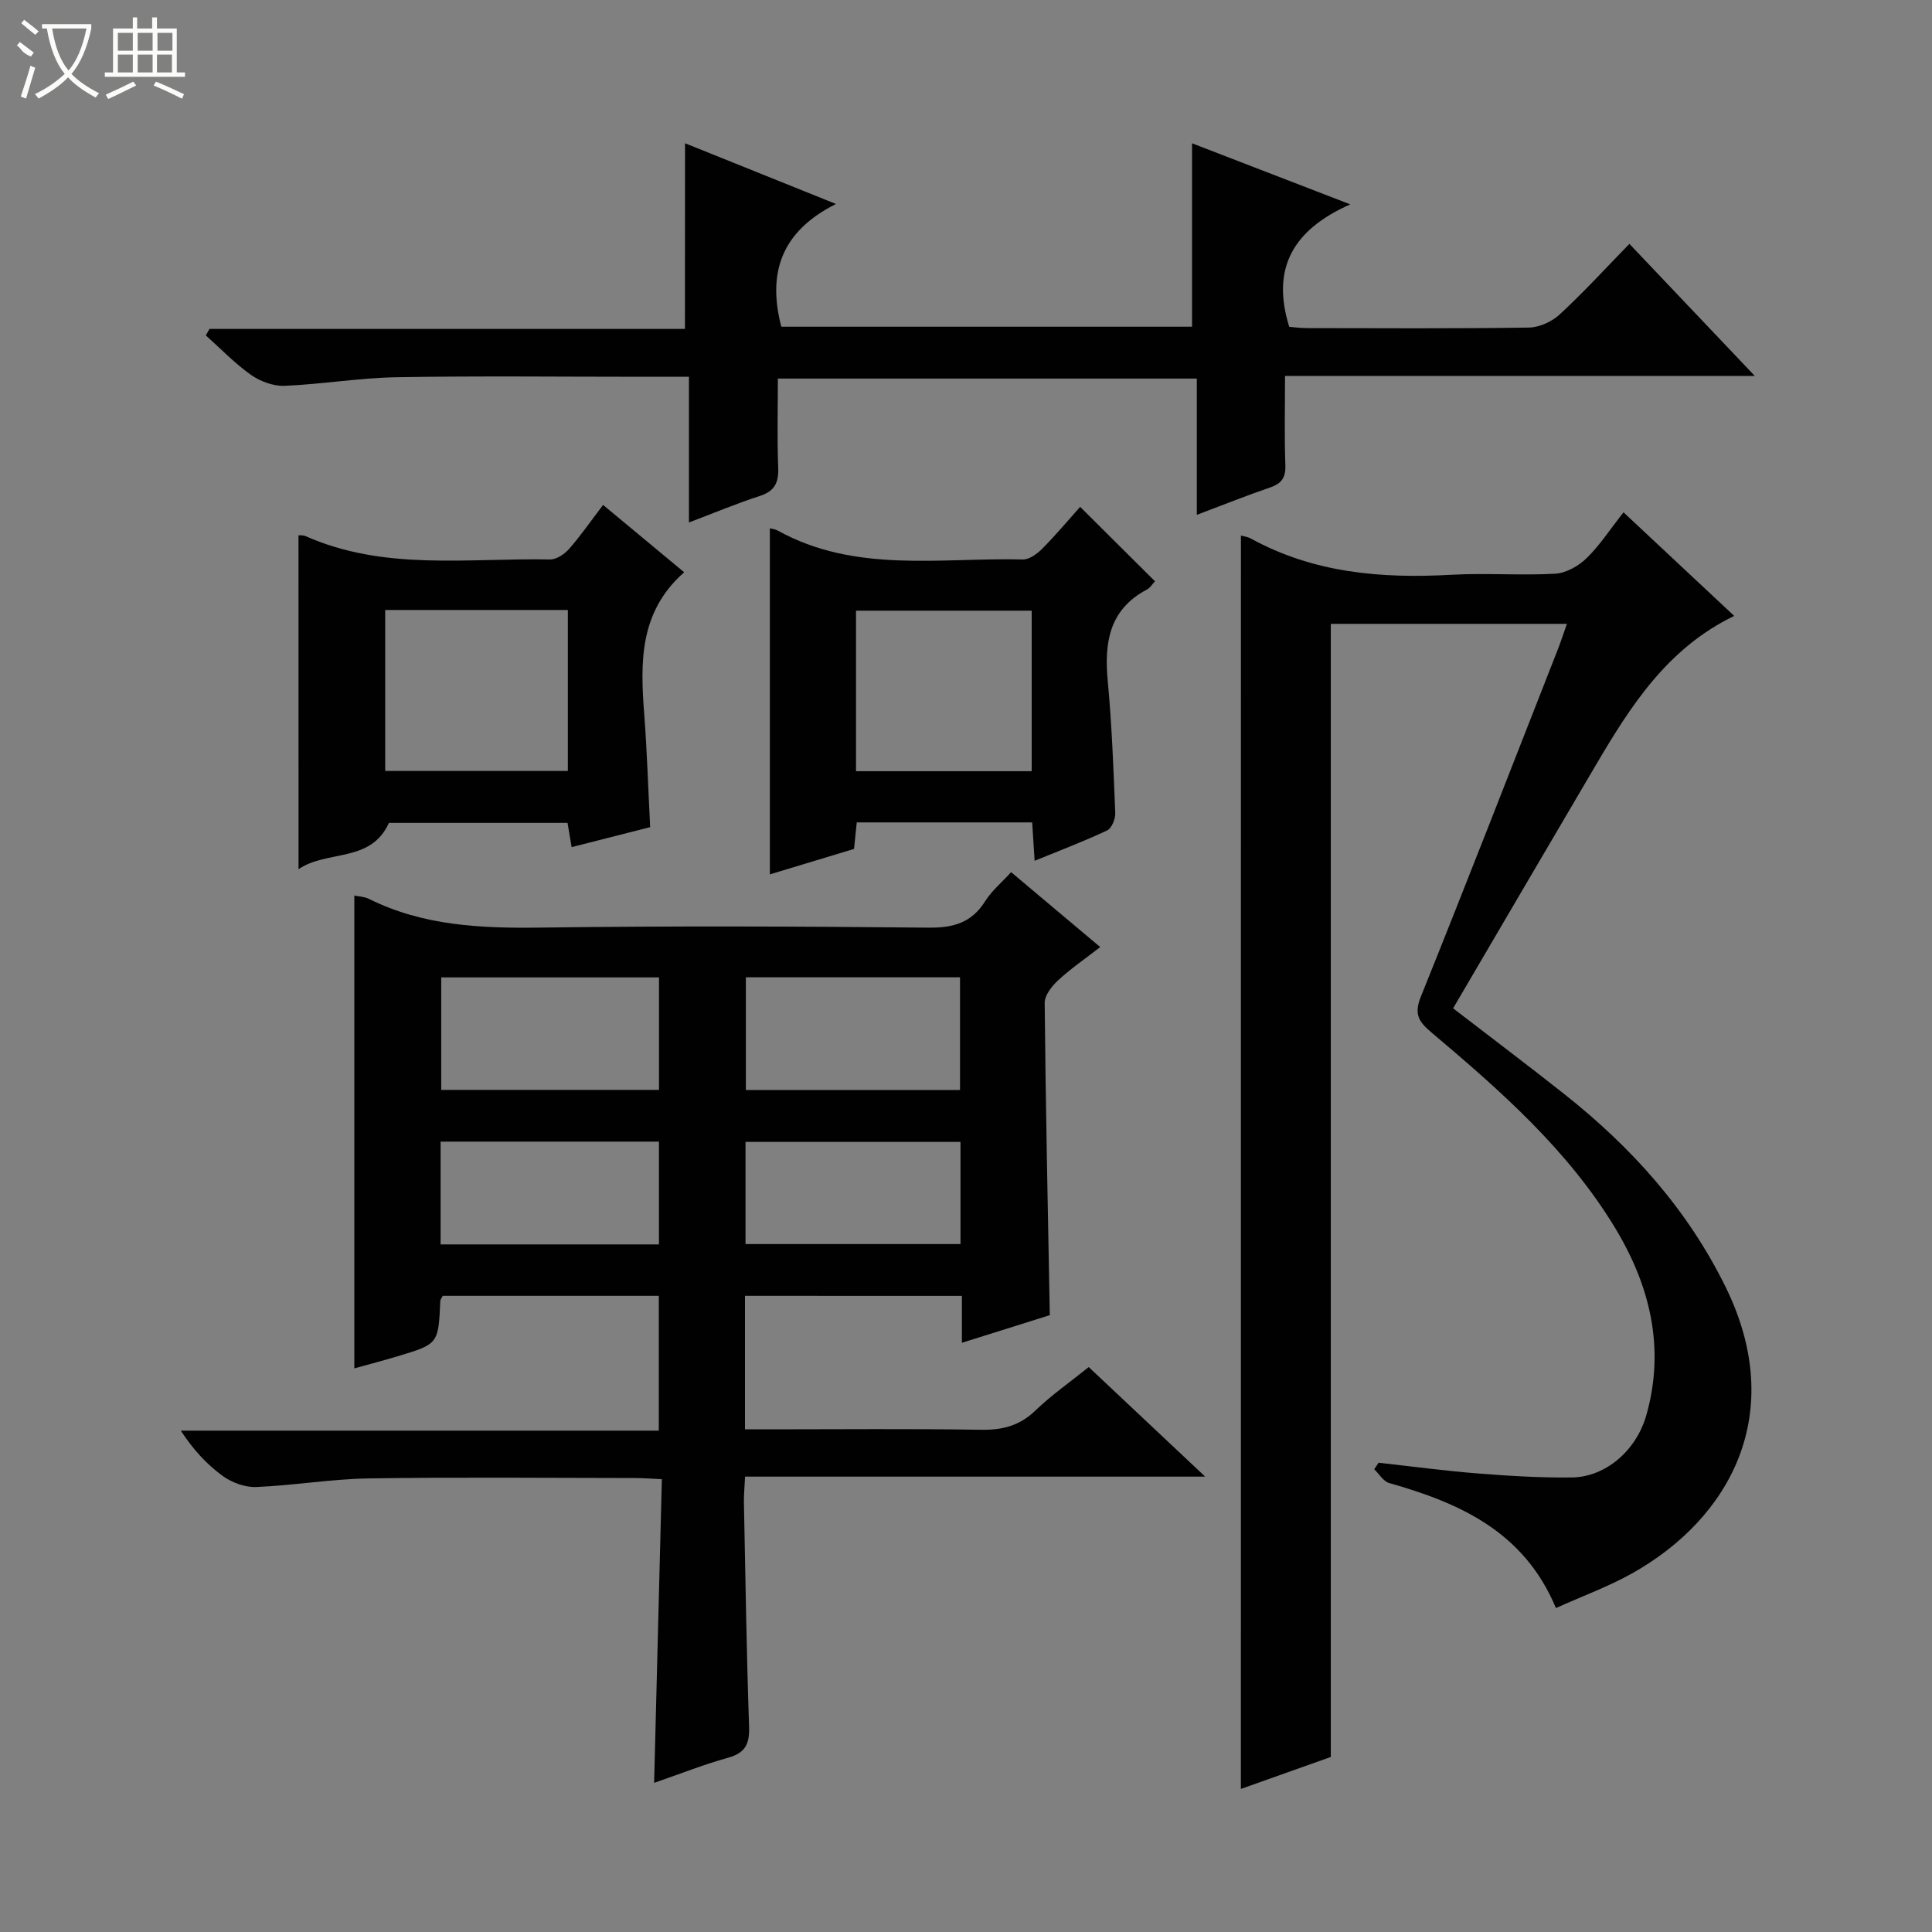
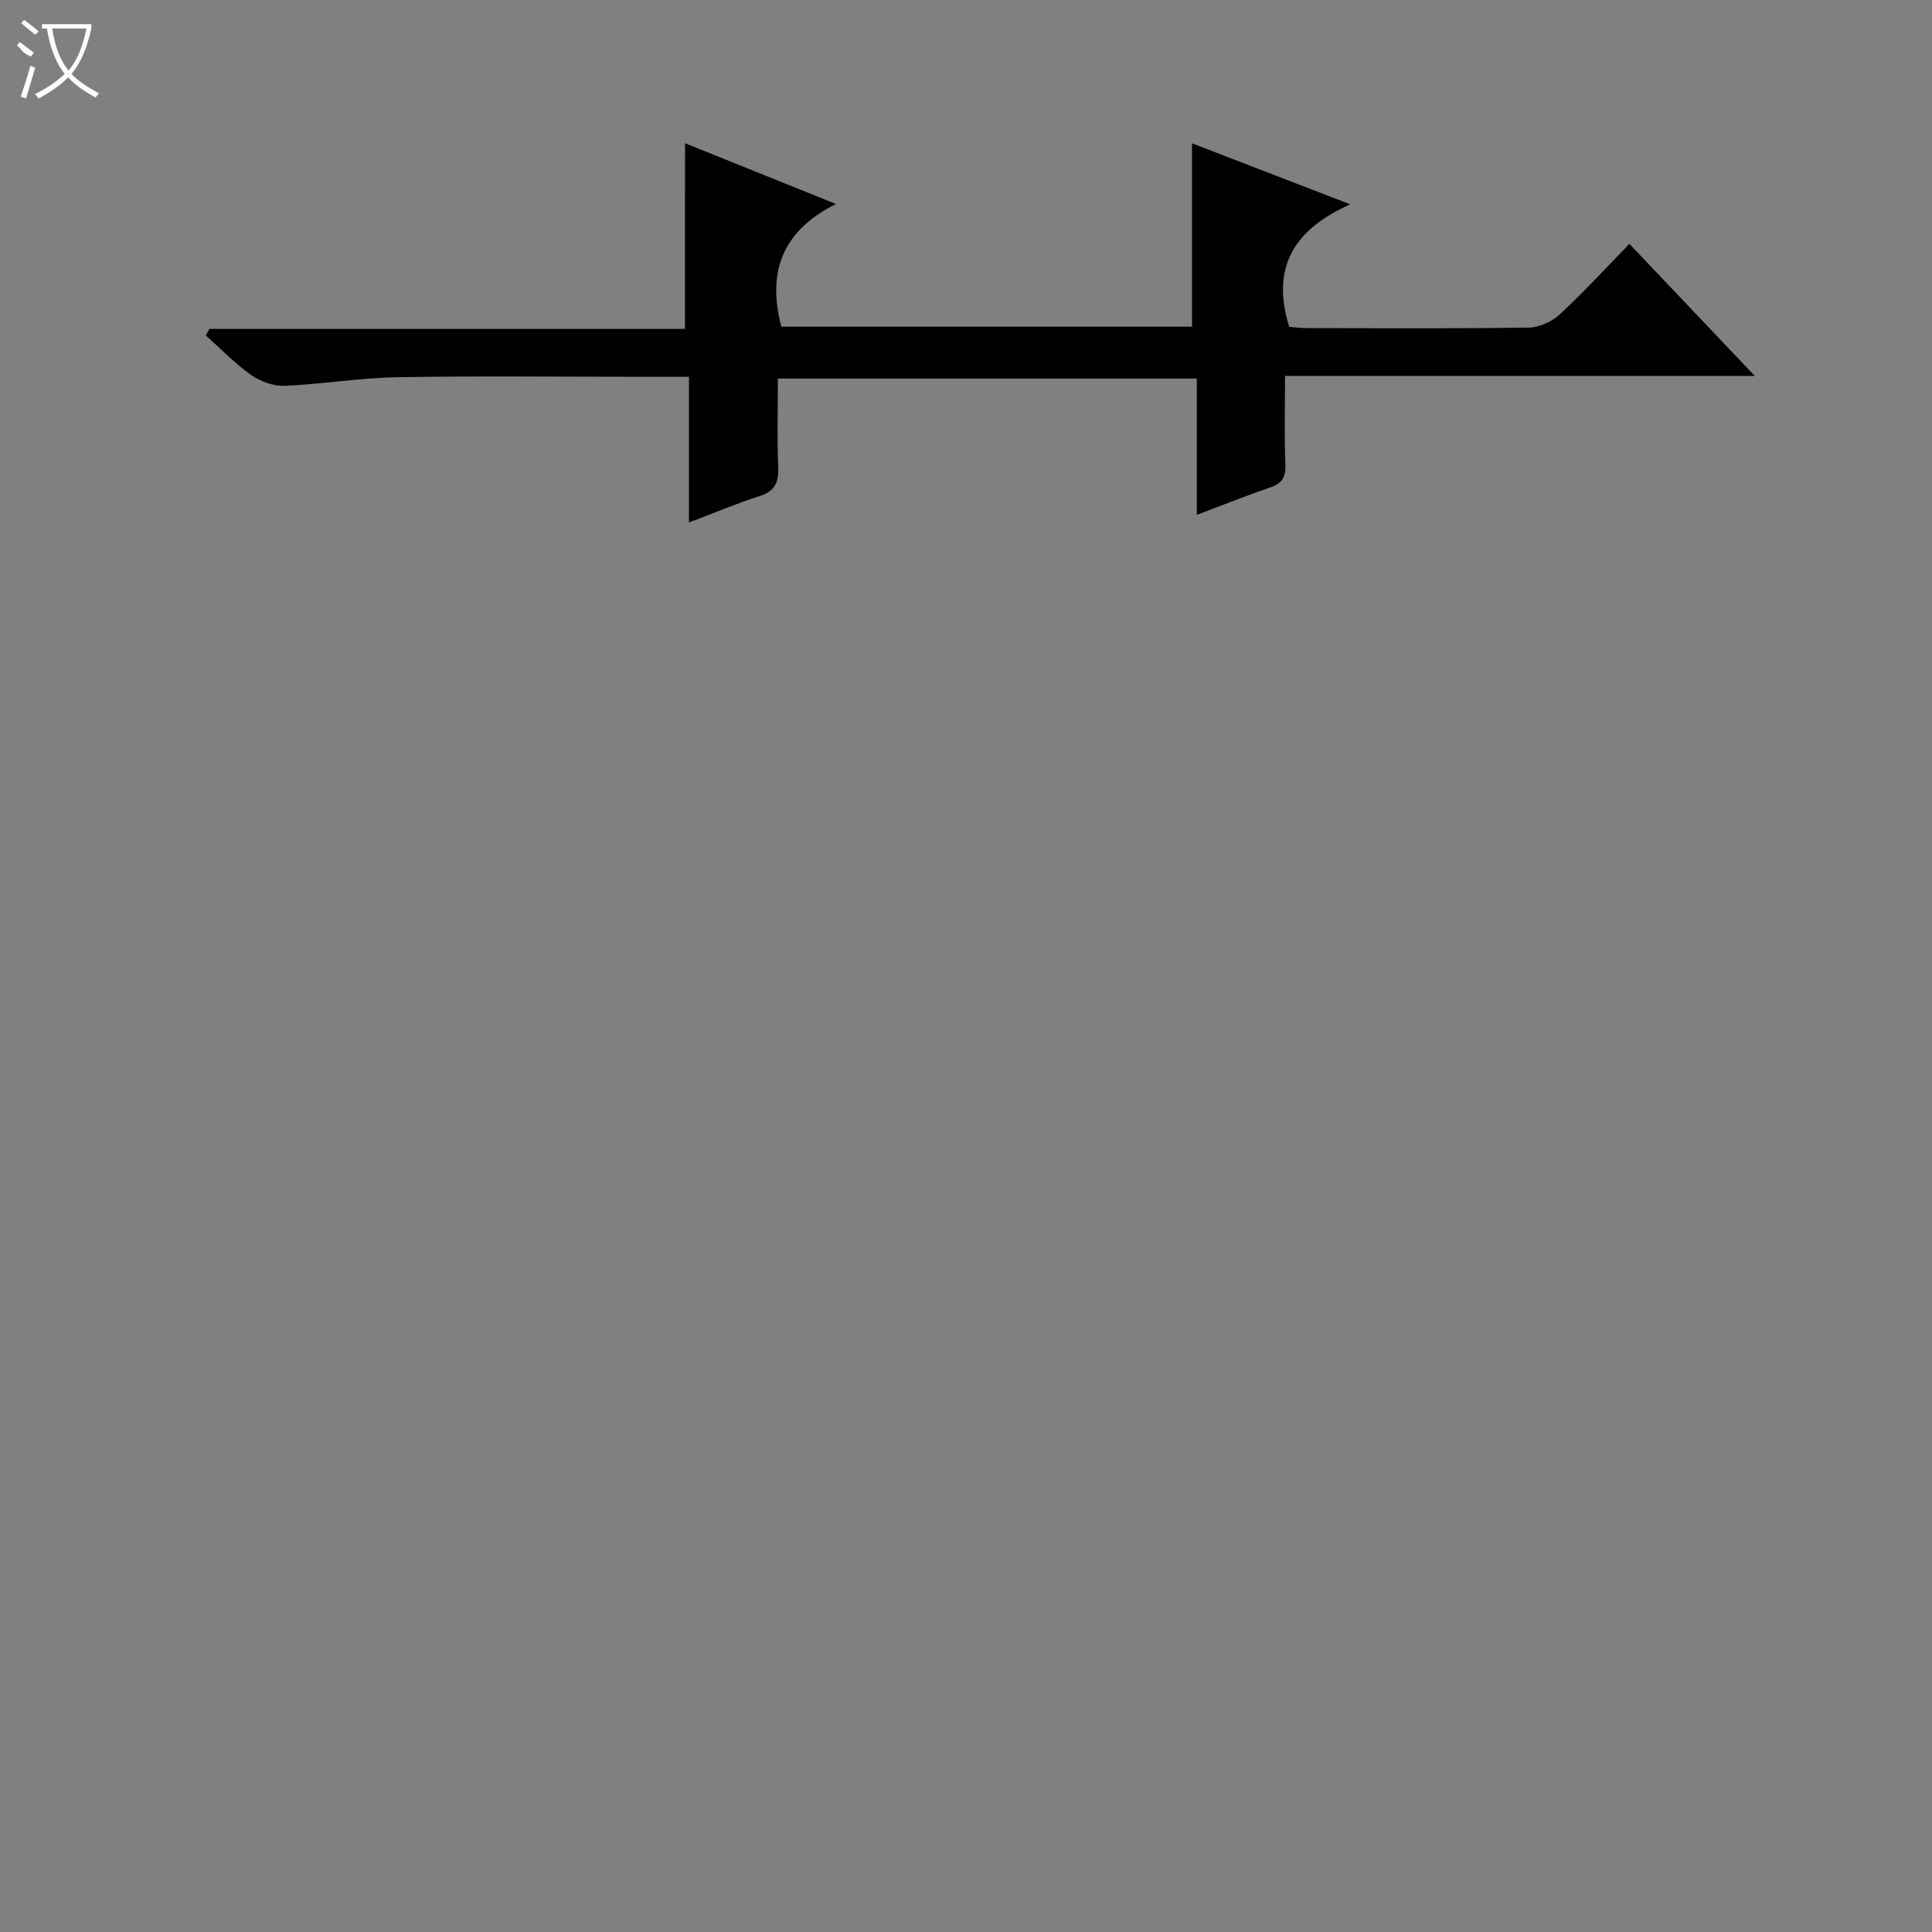
<svg xmlns="http://www.w3.org/2000/svg" enable-background="new 0 0 400 400" viewBox="0 0 400 400">
  <rect x="0" y="0" width="400" height="400" fill="#808080" stroke="none" />
  <g fill="#010102">
-     <path d="m154.24 268.29v27.64h5.39c14.5 0 29-.15 43.49.09 4.43.07 7.97-.83 11.23-3.97 3.33-3.21 7.18-5.89 11.06-9.01 7.89 7.42 15.62 14.69 24.11 22.68-32.2 0-63.52 0-95.26 0-.1 2.15-.27 3.75-.24 5.35.31 15.47.54 30.95 1.07 46.41.12 3.54-.74 5.43-4.32 6.43-5.09 1.42-10.03 3.38-15.34 5.21.53-20.93 1.06-41.6 1.6-62.87-2.19-.1-3.94-.24-5.69-.24-18.33-.02-36.66-.2-54.99.08-7.78.12-15.53 1.46-23.31 1.78-2.3.09-5.03-.91-6.92-2.28-3.33-2.42-6.17-5.51-8.68-9.39h98.96c0-9.56 0-18.6 0-27.91-15.01 0-29.91 0-44.74 0-.23.47-.48.75-.5 1.04-.4 8.92-.39 8.93-8.84 11.47-2.96.89-5.95 1.67-8.96 2.51 0-32.93 0-65.34 0-97.9.87.19 2.07.22 3.04.7 11.22 5.58 23.15 6.1 35.42 5.94 26.82-.36 53.65-.26 80.48.01 5.17.05 8.91-1.06 11.7-5.52 1.3-2.08 3.29-3.72 5.34-5.97 6.06 5.09 11.97 10.06 18.45 15.51-3.13 2.43-6.09 4.45-8.69 6.86-1.31 1.21-2.83 3.12-2.81 4.7.2 21.28.65 42.56 1.06 64.65-5.44 1.71-11.53 3.62-18.2 5.72 0-3.37 0-6.4 0-9.71-15.22-.01-29.94-.01-44.91-.01zm-17.8-42.64c0-7.99 0-15.68 0-23.29-15.28 0-30.17 0-45.09 0v23.29zm62.32-23.31c-15.09 0-29.78 0-44.34 0v23.33h44.34c0-7.84 0-15.42 0-23.33zm-107.54 55.3h45.21c0-7.33 0-14.36 0-21.28-15.28 0-30.18 0-45.21 0zm107.64-21.22c-14.8 0-29.6 0-44.51 0v21.15h44.51c0-7.15 0-13.94 0-21.15z" />
-     <path d="m256.92 110.89c.51.14 1.37.22 2.06.61 13.01 7.15 27.05 8.31 41.54 7.5 7.14-.4 14.34.18 21.48-.22 2.24-.13 4.81-1.59 6.48-3.21 2.71-2.63 4.81-5.89 7.65-9.5 7.62 7.13 15.07 14.1 22.92 21.45-13.8 6.66-21.39 18.56-28.6 30.8-9.86 16.75-19.67 33.51-29.6 50.44 7.92 6.1 15.59 11.87 23.11 17.83 13.85 10.98 25.4 23.78 33.31 39.87 12.88 26.19.93 47.93-19.4 59.31-4.87 2.73-10.19 4.66-15.73 7.16-6.63-15.87-19.93-21.74-34.54-25.89-1.2-.34-2.06-1.87-3.08-2.85.3-.45.6-.9.9-1.35 6.88.76 13.74 1.69 20.63 2.23 6.46.51 12.95.9 19.42.82 6.86-.09 13.29-5.46 15.4-12.94 3.9-13.81.78-26.69-6.43-38.64-9.78-16.21-23.84-28.54-38.11-40.58-2.64-2.23-3.6-3.79-2.16-7.38 9.62-23.87 18.93-47.86 28.33-71.82.66-1.67 1.21-3.38 1.91-5.37-16.58 0-32.69 0-48.88 0v234.6c-6.05 2.15-12.41 4.42-18.62 6.62.01-86.52.01-172.78.01-259.49z" />
    <path d="m141.83 29.66c9.84 3.96 19.78 7.95 31.25 12.57-11.43 5.73-14.19 14.37-11.32 25.41h85.04c0-12.53 0-25.04 0-37.97 10.29 3.97 20.75 8 32.76 12.64-11.93 5.29-16.39 13.29-12.64 25.35.77.06 2.19.26 3.61.27 15.33.02 30.66.12 45.99-.11 2.17-.03 4.78-1.22 6.4-2.72 4.89-4.51 9.39-9.44 14.43-14.61 8.63 9.09 16.95 17.85 25.96 27.34-32.75 0-64.73 0-97.26 0 0 6.59-.15 12.54.07 18.48.1 2.62-.83 3.83-3.22 4.64-4.83 1.65-9.57 3.56-15.11 5.64 0-9.74 0-18.79 0-28.21-29.13 0-57.65 0-86.74 0 0 6.19-.17 12.31.07 18.42.12 3.11-.71 4.89-3.82 5.89-4.71 1.52-9.3 3.45-14.66 5.48 0-10.25 0-19.96 0-30.16-3.57 0-6.52 0-9.47 0-17 0-34-.2-50.99.09-7.77.13-15.52 1.46-23.3 1.78-2.31.09-5.02-.93-6.95-2.29-3.35-2.37-6.24-5.4-9.32-8.15.25-.45.5-.89.76-1.34h98.44c.02-12.99.02-25.38.02-38.44z" />
-     <path d="m213.7 170.27c-12.11 0-24.02 0-36.32 0-.18 1.74-.35 3.49-.56 5.49-5.82 1.76-11.63 3.51-17.43 5.27 0-24.08 0-47.81 0-71.65.39.1 1.07.16 1.61.46 16.11 8.92 33.68 5.57 50.79 5.99 1.34.03 2.98-1.2 4.04-2.27 2.77-2.8 5.31-5.83 7.8-8.62 5.27 5.23 10.29 10.23 15.5 15.41-.56.59-1 1.36-1.66 1.7-7.85 4.15-8.87 11.01-8.12 18.98.85 9.08 1.19 18.21 1.55 27.33.05 1.2-.74 3.12-1.68 3.57-4.77 2.25-9.72 4.12-15.01 6.29-.19-2.91-.34-5.3-.51-7.95zm-36.47-10.6h36.37c0-11.28 0-22.3 0-33.24-12.35 0-24.35 0-36.37 0z" />
-     <path d="m61.8 110.82c.43.04.98-.03 1.42.16 16.33 7.27 33.64 4.52 50.64 4.85 1.33.03 3.01-1.1 3.96-2.18 2.4-2.73 4.48-5.75 7.04-9.11 5.65 4.69 11.2 9.29 16.79 13.94-9.33 8.22-9.09 18.68-8.27 29.38.58 7.59.81 15.21 1.23 23.39-5.23 1.33-10.61 2.7-16.26 4.14-.31-1.8-.55-3.23-.85-5.02-12.34 0-24.76 0-36.98 0-3.75 8.35-12.85 5.55-18.71 9.59-.01-23.36-.01-46.12-.01-69.14zm17.95 48.8h37.82c0-11.23 0-22.14 0-33.33-12.67 0-25.09 0-37.82 0z" />
  </g>
  <path d="m6.4 11.7c-2-.8-1.9-1.6-2.9-2.3l.6-.7c.9.7 1.9 1.4 2.9 2.2zm-2.1 8.3c.7-2.1 1.4-4.2 2-6.4.2.1.6.3 1 .4-.7 2.3-1.3 4.4-1.9 6.4zm3-12.8c-1.1-.9-2.1-1.7-2.9-2.4l.6-.7c1 .8 2 1.5 3 2.4zm1.4-1.3v-.9h10.2v.9c-.9 4.2-2.3 7.3-4.1 9.4 1.3 1.4 3.2 2.7 5.7 4-.2.2-.4.5-.7.9-2.5-1.4-4.4-2.7-5.7-4.2-1.4 1.5-3.5 3-6.1 4.4 0 0 0 0-.1-.1-.3-.4-.5-.7-.7-.8 2.7-1.3 4.7-2.8 6.2-4.2-1.8-2.2-3-5.3-3.7-9.4zm9.2 0h-7.1c.6 3.8 1.7 6.7 3.4 8.7 1.7-2 2.9-4.8 3.7-8.7z" fill="#fbfcfa" />
-   <path d="m31.6 3.6h.9v2.3h4.1v9.1h1.7v.9h-16.6v-.9h1.7v-9.1h4.1v-2.3h.9v2.3h3.1v-2.3zm-4 13.3.6.8c-1.9.9-3.8 1.9-5.8 2.8-.2-.3-.3-.6-.5-.9 2-.9 3.9-1.8 5.7-2.7zm-3.2-10.1v3.7h3.1v-3.7zm0 4.5v3.7h3.1v-3.7zm4.1-4.5v3.7h3.1v-3.7zm0 4.5v3.7h3.1v-3.7zm9.1 9.1c-2.1-1.1-4.1-2-5.8-2.7l.5-.8c2.2.9 4.1 1.8 5.8 2.6l-.4.9zm-1.9-13.6h-3.1v3.7h3.1zm-3.2 4.5v3.7h3.1v-3.7z" fill="#fbfcfa" />
</svg>